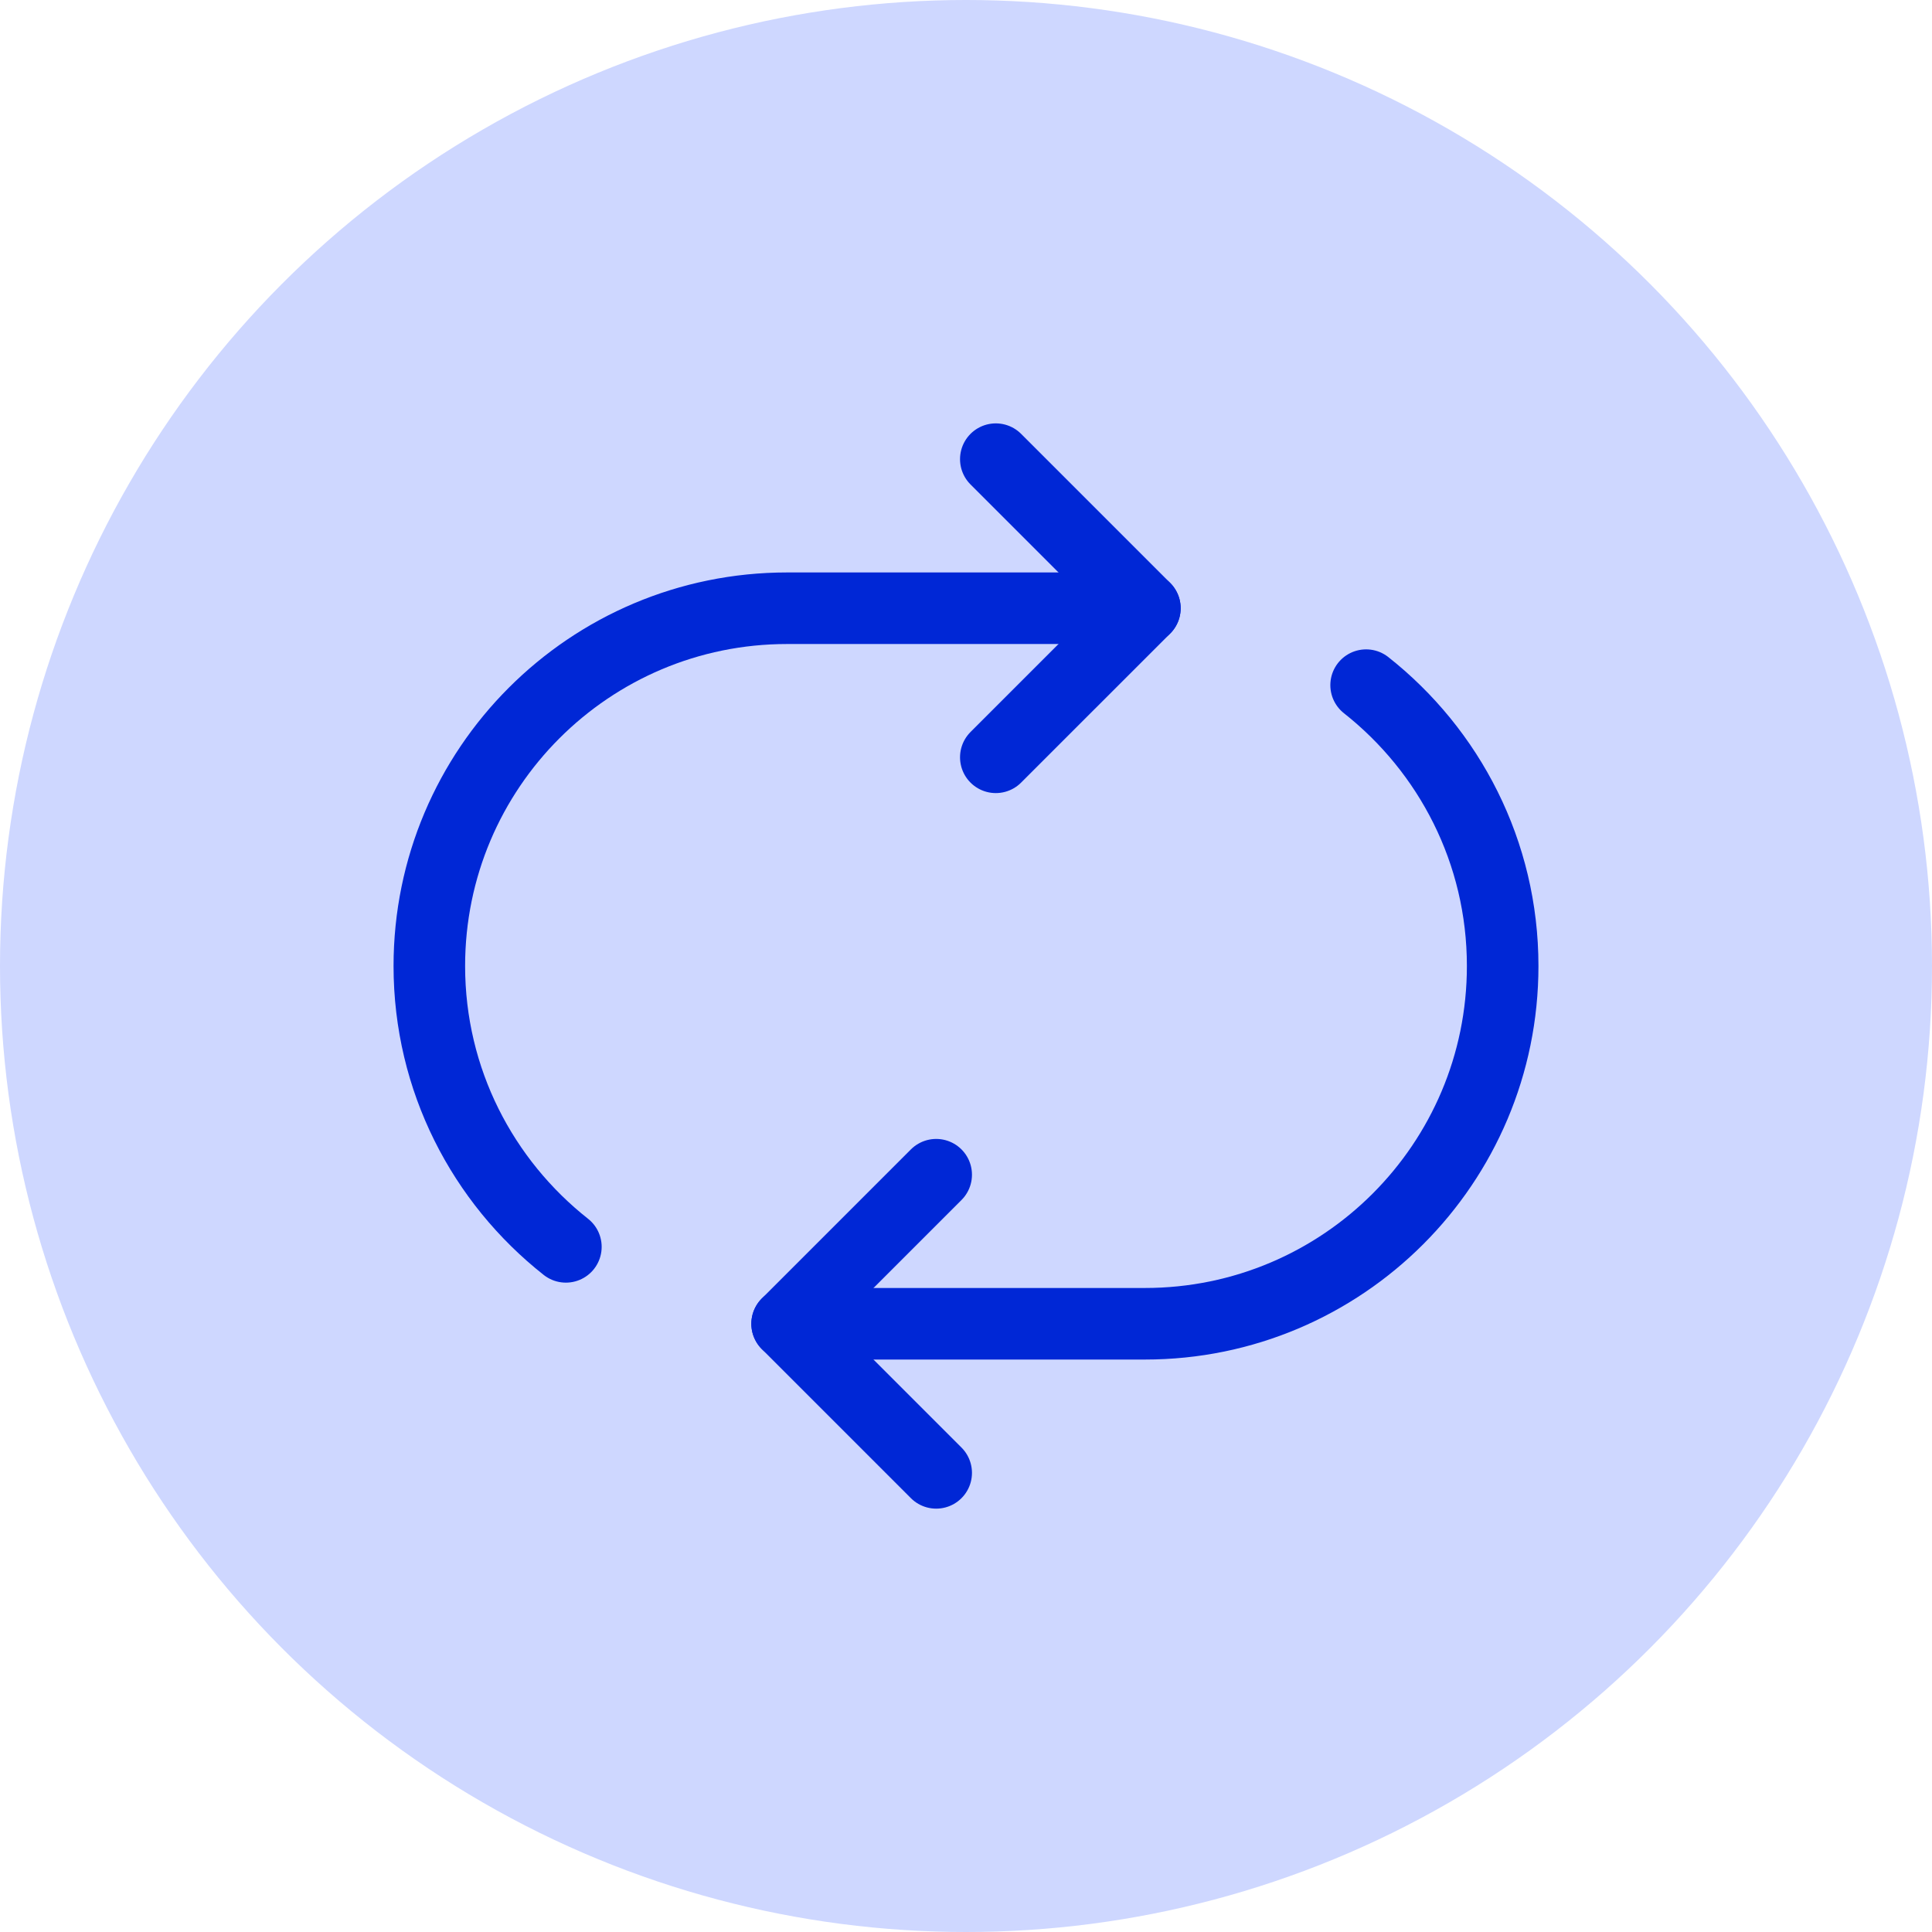
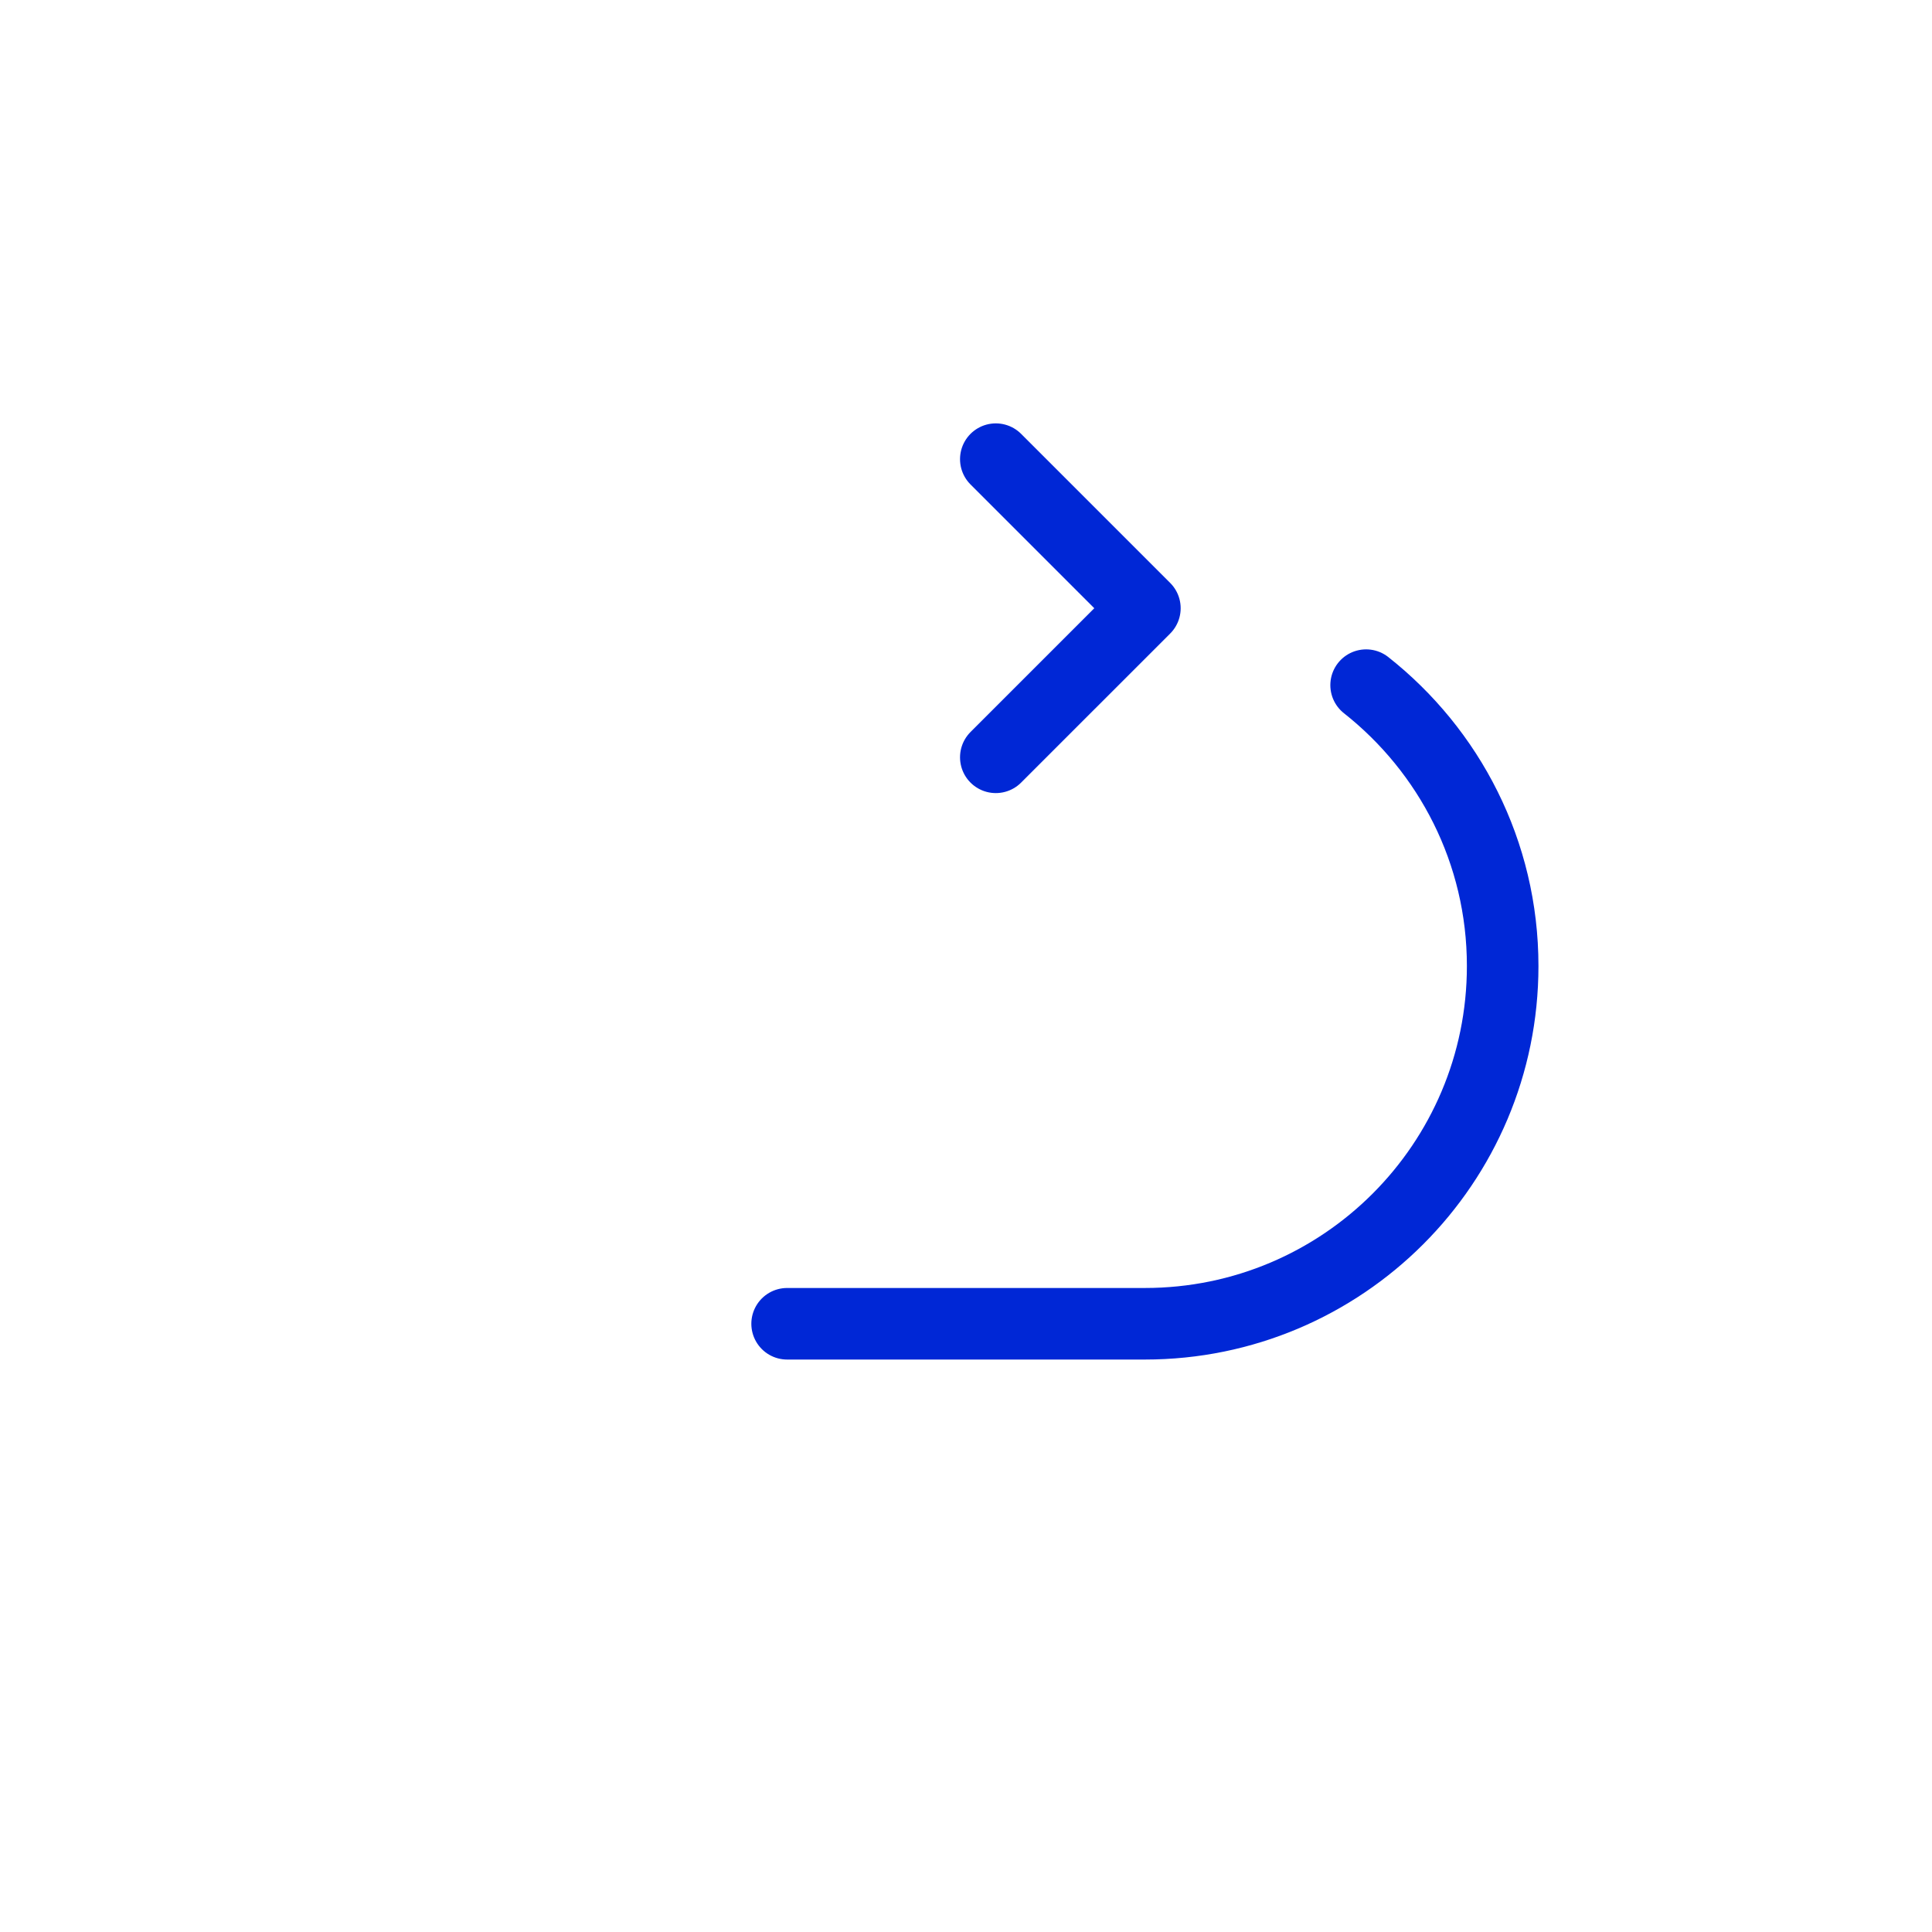
<svg xmlns="http://www.w3.org/2000/svg" width="100" height="100" viewBox="0 0 100 100" fill="none">
-   <circle cx="50" cy="50" r="50" fill="#CED7FF" />
-   <path d="M59.259 31.482H40.741C30.512 31.482 22.222 39.772 22.222 50C22.222 55.901 24.991 61.145 29.29 64.537" stroke="#0027D6" stroke-width="3.704" stroke-linecap="round" stroke-linejoin="round" />
  <path d="M40.741 68.518H59.259C69.488 68.518 77.778 60.228 77.778 50C77.778 44.099 75.009 38.855 70.71 35.463" stroke="#0027D6" stroke-width="3.704" stroke-linecap="round" stroke-linejoin="round" />
-   <path d="M48.457 60.803L40.741 68.519L48.457 76.235" stroke="#0027D6" stroke-width="3.704" stroke-linecap="round" stroke-linejoin="round" />
  <path d="M51.543 39.198L59.259 31.482L51.543 23.766" stroke="#0027D6" stroke-width="3.704" stroke-linecap="round" stroke-linejoin="round" />
</svg>